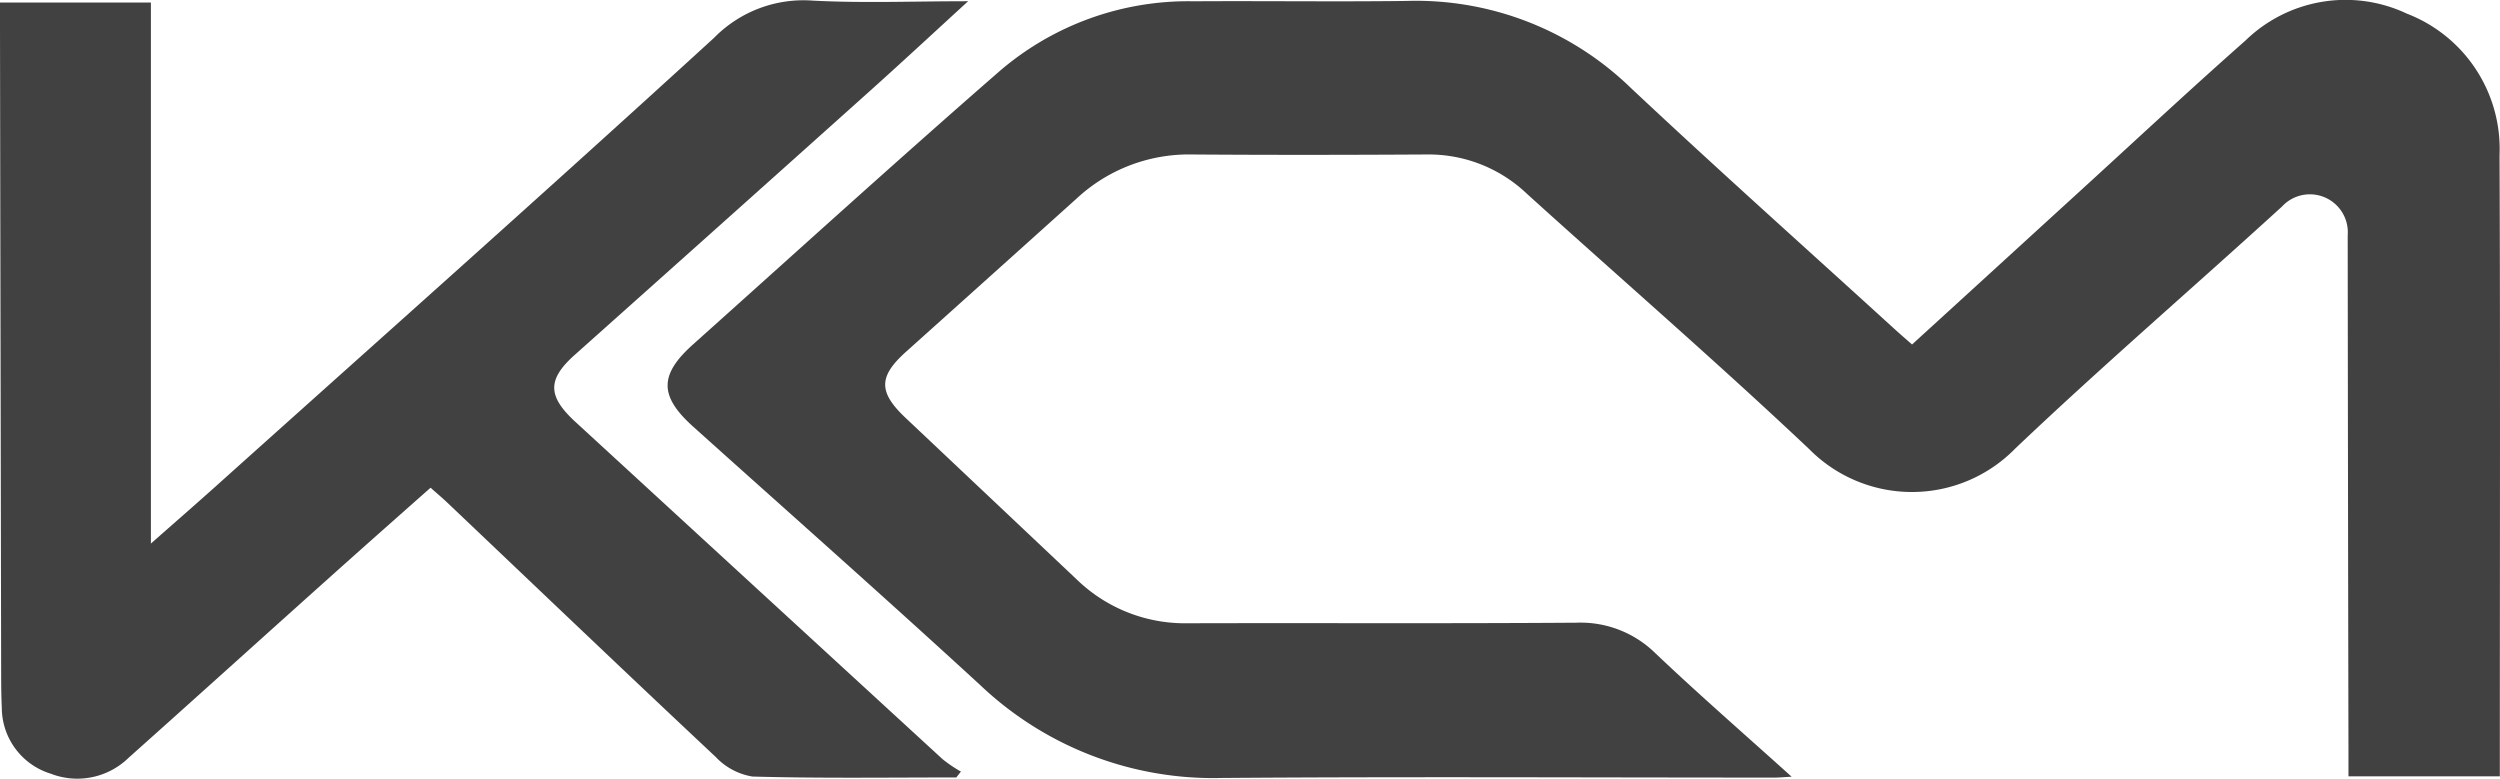
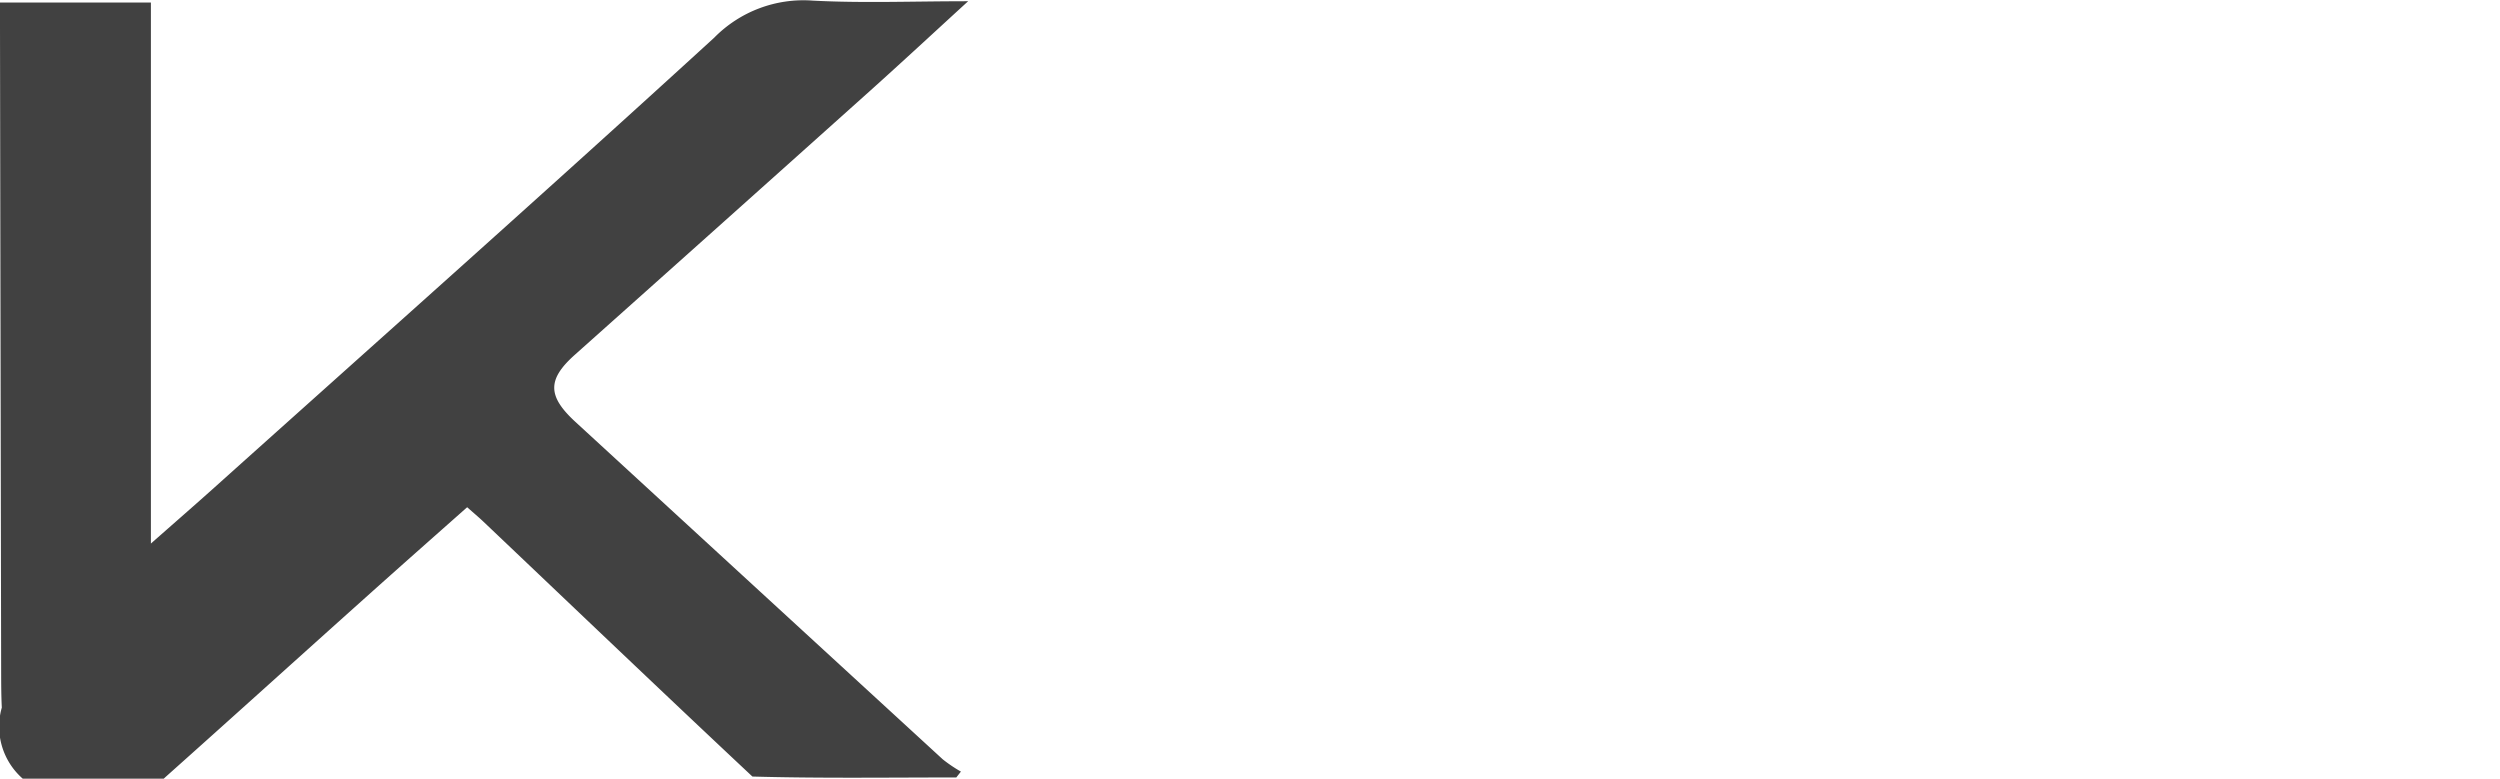
<svg xmlns="http://www.w3.org/2000/svg" width="87.539" height="27.265" viewBox="0 0 87.539 27.265">
  <g id="Group_55" data-name="Group 55" transform="translate(-37.729 107.998)">
    <g id="Group_56" data-name="Group 56" transform="translate(37.729 -107.998)">
-       <path id="Path_22" data-name="Path 22" d="M1137.331,12.062c1.974-1.8,3.91-3.572,5.847-5.34s3.856-3.561,5.825-5.3a5.026,5.026,0,0,1,5.654-.943,5.076,5.076,0,0,1,3.244,4.951c.028,6.955.01,13.91.01,20.865v.889h-5.3c0-.232,0-.483,0-.734q-.018-9.106-.027-18.211a1.328,1.328,0,0,0-2.3-1.006c-3.1,2.829-6.288,5.574-9.332,8.465a5.06,5.06,0,0,1-7.226.027c-3.227-3.048-6.586-5.954-9.877-8.934a4.987,4.987,0,0,0-3.5-1.381c-2.748.016-5.5.02-8.246,0a5.766,5.766,0,0,0-4.039,1.555q-2.981,2.68-5.965,5.357c-.964.866-.965,1.41-.014,2.309q2.994,2.826,5.987,5.652a5.44,5.44,0,0,0,3.883,1.542c4.541-.013,9.082.013,13.623-.02a3.738,3.738,0,0,1,2.771,1.076c1.519,1.441,3.1,2.817,4.764,4.317-.286.015-.439.031-.592.031-6.453,0-12.906-.036-19.359.013A11.849,11.849,0,0,1,1104.712,24c-3.32-3.052-6.7-6.04-10.055-9.053-1.2-1.074-1.2-1.822-.013-2.885,3.576-3.2,7.124-6.425,10.741-9.575a10.129,10.129,0,0,1,6.787-2.441c2.486-.016,4.972.019,7.457-.012a10.8,10.8,0,0,1,7.847,3.04c3.044,2.858,6.16,5.639,9.246,8.453.191.174.387.342.609.538" transform="translate(-1070.378 -0.001)" fill="#414141" />
-       <path id="Path_23" data-name="Path 23" d="M33.49,27.846c-2.382,0-4.764.035-7.144-.032a2.266,2.266,0,0,1-1.282-.683c-3.152-2.955-6.276-5.94-9.409-8.915-.17-.162-.351-.313-.579-.515-1.2,1.063-2.374,2.1-3.541,3.146-2.346,2.1-4.683,4.215-7.034,6.312a2.571,2.571,0,0,1-2.725.555A2.424,2.424,0,0,1,.063,25.4C.04,24.923.041,24.444.04,23.966Q.019,12.783,0,1.6c0-.281,0-.563,0-.888H5.284V19.656c.84-.741,1.532-1.343,2.215-1.955C13.344,12.458,19.214,7.243,25.007,1.944a4.383,4.383,0,0,1,3.443-1.3c1.755.093,3.518.022,5.45.022C32.676,1.786,31.584,2.8,30.475,3.795q-5.169,4.632-10.348,9.252c-.968.865-.959,1.448.024,2.351q6.43,5.909,12.862,11.815a5,5,0,0,0,.634.428l-.158.2" transform="translate(0 -0.623)" fill="#414141" />
+       <path id="Path_23" data-name="Path 23" d="M33.49,27.846c-2.382,0-4.764.035-7.144-.032c-3.152-2.955-6.276-5.94-9.409-8.915-.17-.162-.351-.313-.579-.515-1.2,1.063-2.374,2.1-3.541,3.146-2.346,2.1-4.683,4.215-7.034,6.312a2.571,2.571,0,0,1-2.725.555A2.424,2.424,0,0,1,.063,25.4C.04,24.923.041,24.444.04,23.966Q.019,12.783,0,1.6c0-.281,0-.563,0-.888H5.284V19.656c.84-.741,1.532-1.343,2.215-1.955C13.344,12.458,19.214,7.243,25.007,1.944a4.383,4.383,0,0,1,3.443-1.3c1.755.093,3.518.022,5.45.022C32.676,1.786,31.584,2.8,30.475,3.795q-5.169,4.632-10.348,9.252c-.968.865-.959,1.448.024,2.351q6.43,5.909,12.862,11.815a5,5,0,0,0,.634.428l-.158.2" transform="translate(0 -0.623)" fill="#414141" />
    </g>
  </g>
</svg>